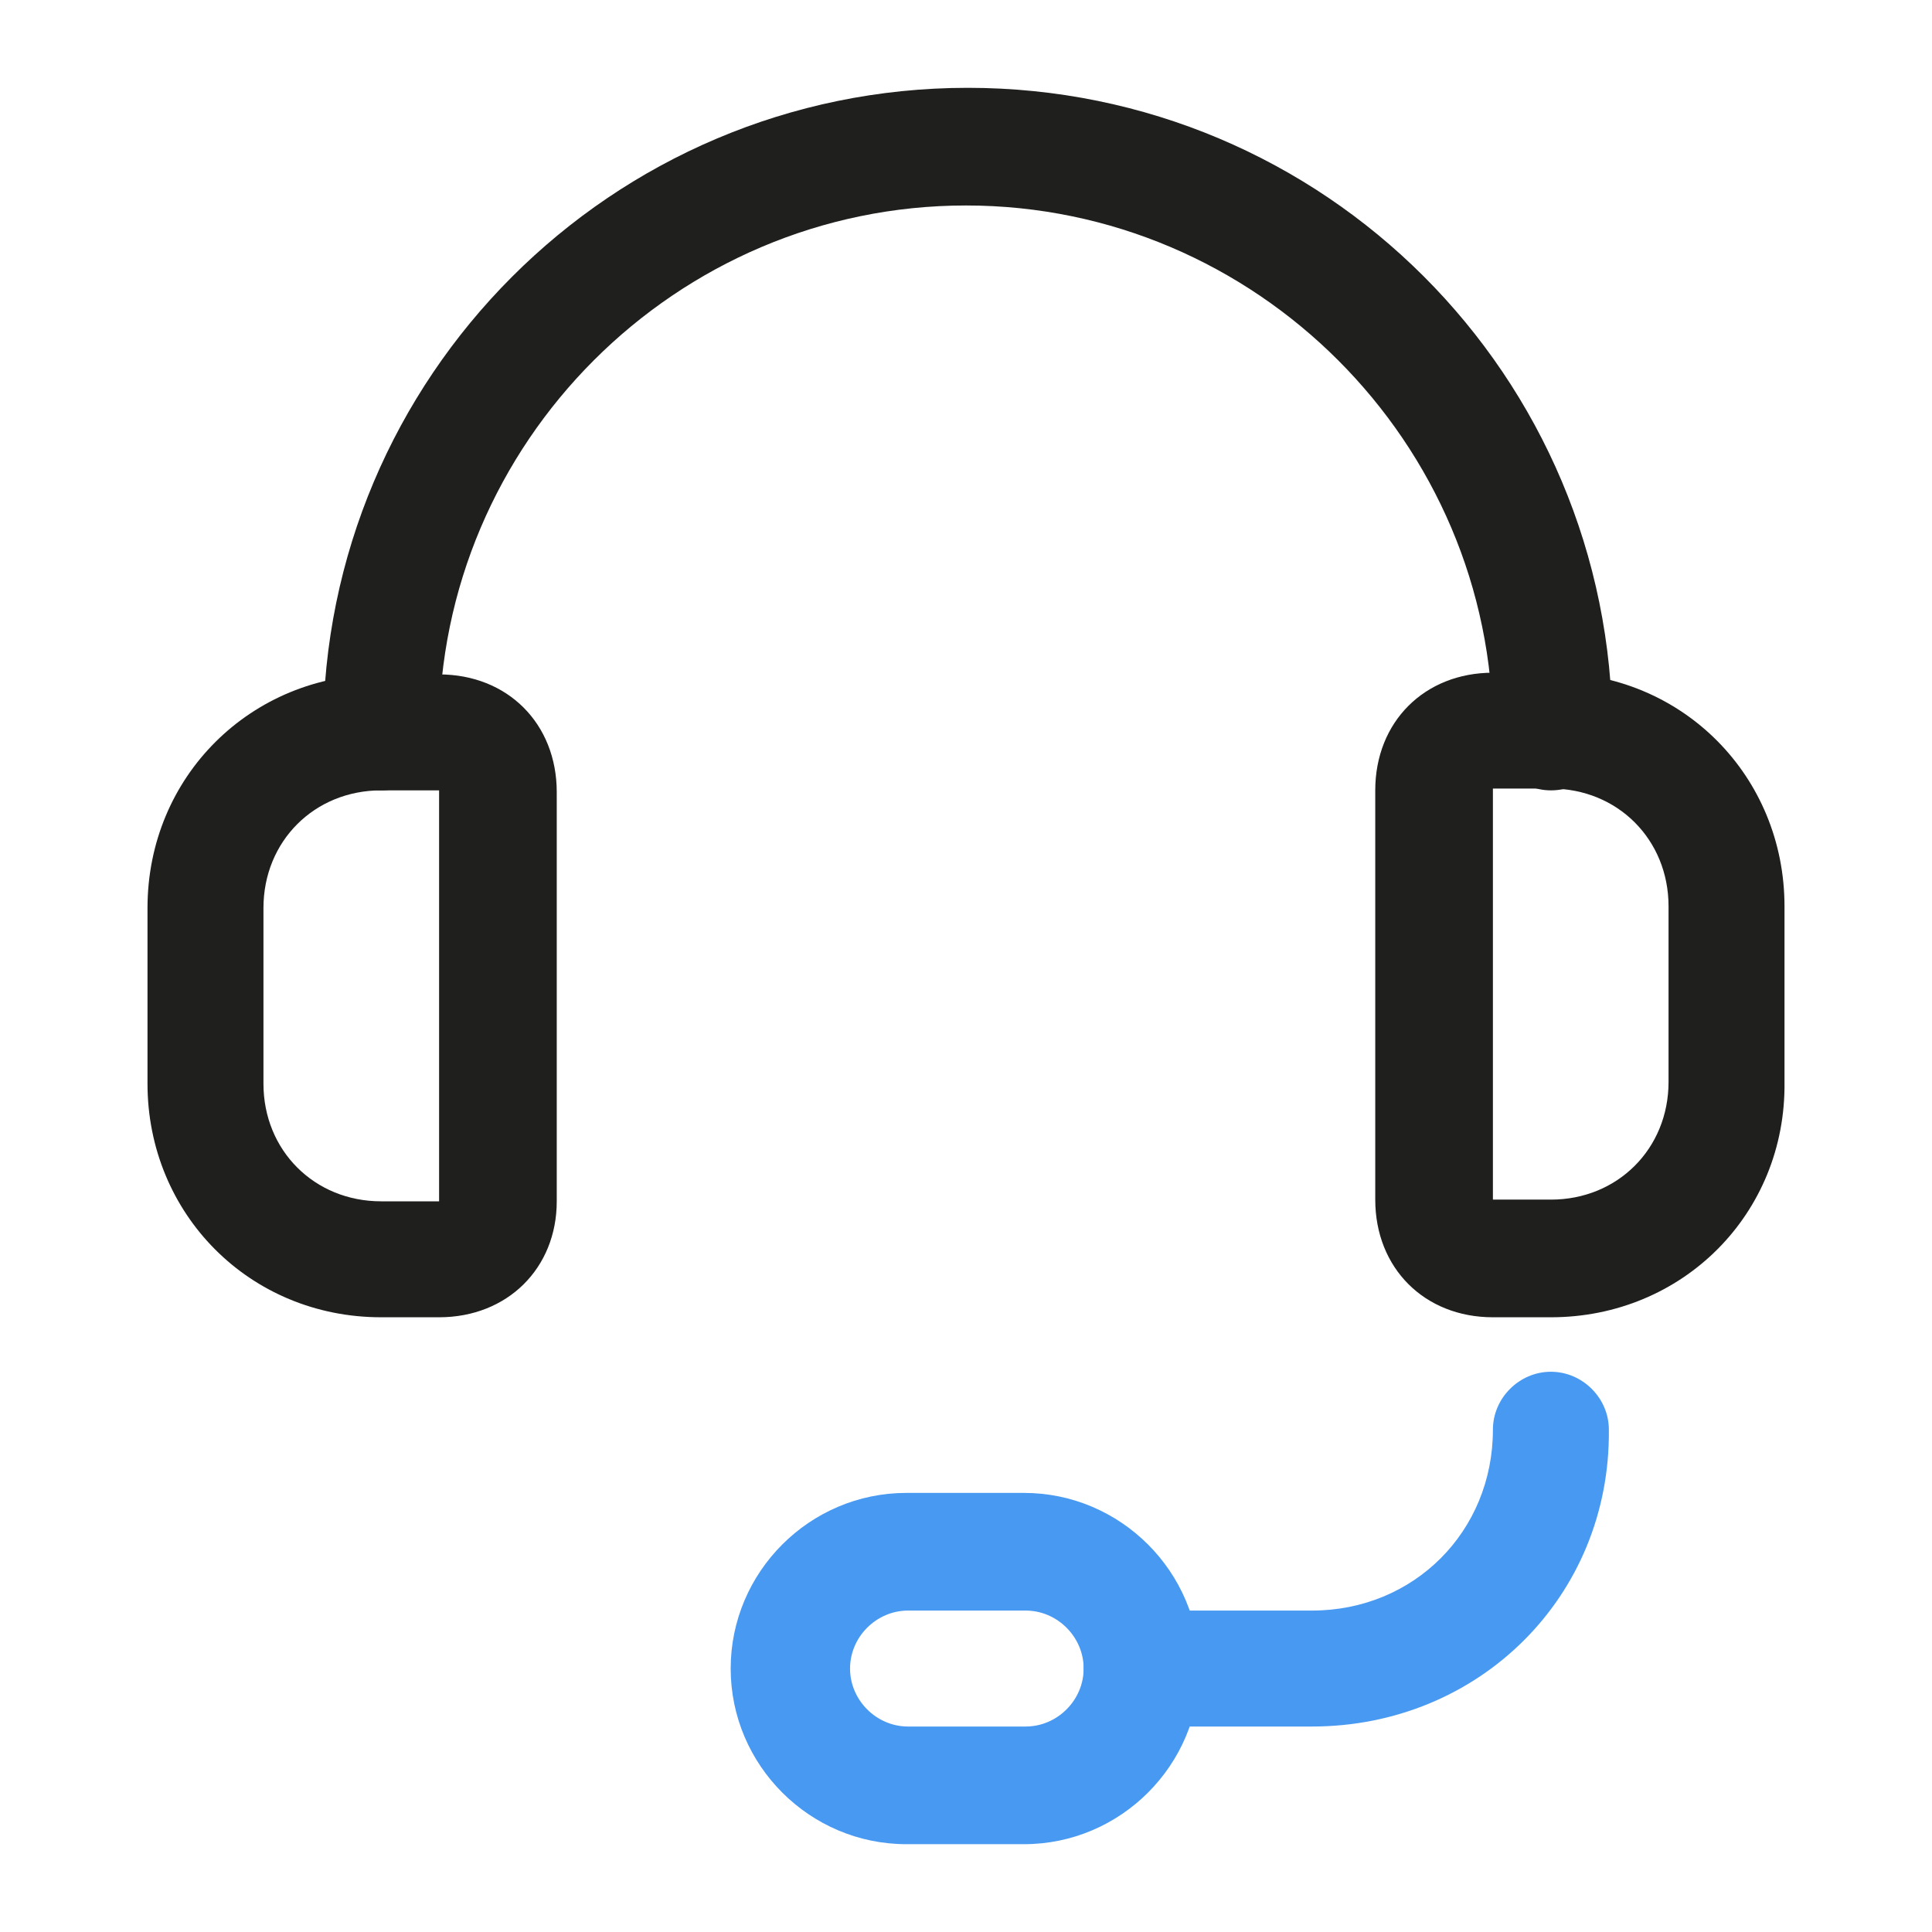
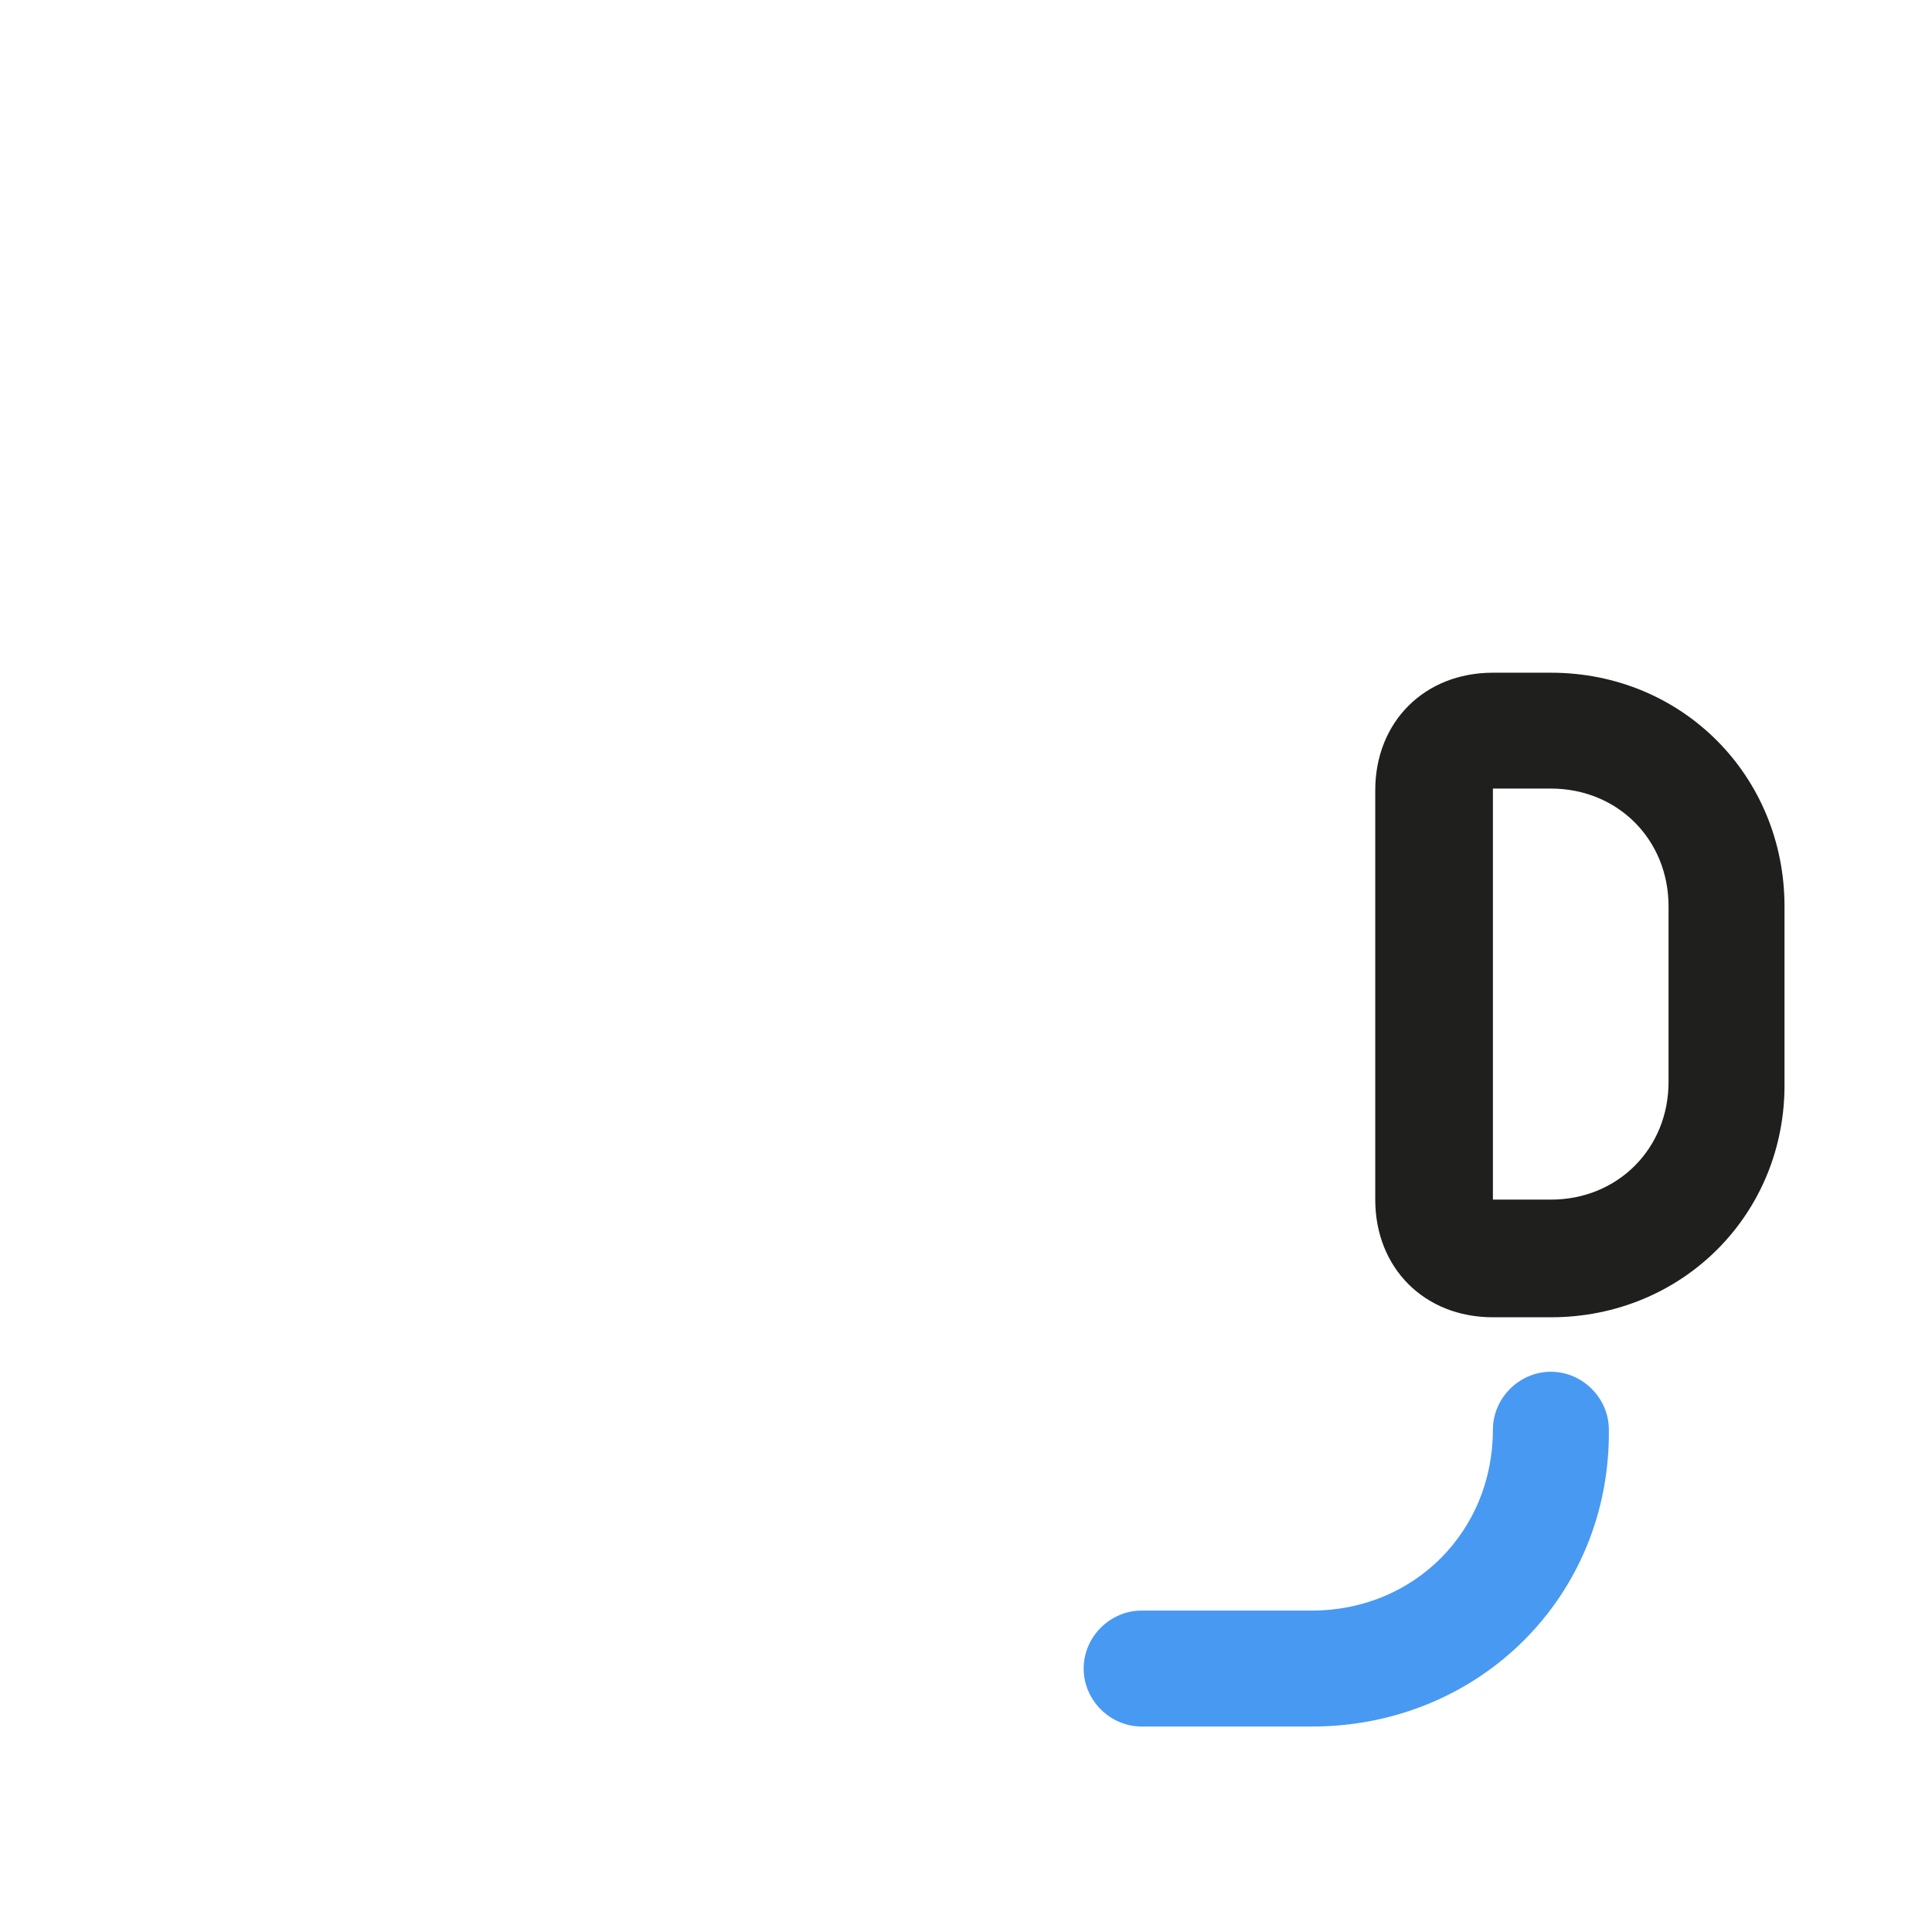
<svg xmlns="http://www.w3.org/2000/svg" width="110px" height="110px" viewBox="0 0 110 110" version="1.1">
  <g id="surface1">
-     <path style=" stroke:none;fill-rule:nonzero;fill:rgb(12.157%,12.549%,11.765%);fill-opacity:1;" d="M 88.301 45 C 86.5 45 85 43.5 85 41.699 C 85 25.199 71.5 11.699 55 11.699 C 38.5 11.699 25 25.199 25 41.699 C 25 43.5 23.5 45 21.699 45 C 19.898 45 18.398 43.5 18.398 41.699 C 18.398 21.5 34.801 5 55.102 5 C 75.398 5 91.801 21.398 91.801 41.699 C 91.699 43.5 90.199 45 88.301 45 Z M 88.301 45 " />
    <path style=" stroke:none;fill-rule:nonzero;fill:rgb(12.157%,12.549%,11.765%);fill-opacity:1;" d="M 88.301 75 L 85 75 C 81.102 75 78.301 72.199 78.301 68.301 L 78.301 45 C 78.301 41.102 81.102 38.301 85 38.301 L 88.301 38.301 C 95.801 38.301 101.602 44.199 101.602 51.602 L 101.602 61.602 C 101.699 69.102 95.801 75 88.301 75 Z M 85 45 L 85 68.301 L 88.301 68.301 C 92.102 68.301 95 65.398 95 61.602 L 95 51.602 C 95 47.801 92.102 44.898 88.301 44.898 L 85 44.898 Z M 85 45 " />
-     <path style=" stroke:none;fill-rule:nonzero;fill:rgb(12.157%,12.549%,11.765%);fill-opacity:1;" d="M 25 75 L 21.699 75 C 14.199 75 8.398 69.102 8.398 61.699 L 8.398 51.699 C 8.398 44.199 14.301 38.398 21.699 38.398 L 25 38.398 C 28.898 38.398 31.699 41.199 31.699 45.102 L 31.699 68.398 C 31.699 72.199 28.898 75 25 75 Z M 21.699 45 C 17.898 45 15 47.898 15 51.699 L 15 61.699 C 15 65.5 17.898 68.398 21.699 68.398 L 25 68.398 L 25 45 Z M 21.699 45 " />
    <path style=" stroke:none;fill-rule:nonzero;fill:rgb(28.235%,60%,94.902%);fill-opacity:1;" d="M 74.699 98.301 L 65 98.301 C 63.199 98.301 61.699 96.801 61.699 95 C 61.699 93.199 63.199 91.699 65 91.699 L 74.699 91.699 C 80.5 91.699 85 87.199 85 81.398 C 85 79.602 86.5 78.102 88.301 78.102 C 90.102 78.102 91.602 79.602 91.602 81.398 C 91.699 90.898 84.199 98.301 74.699 98.301 Z M 74.699 98.301 " />
-     <path style=" stroke:none;fill-rule:nonzero;fill:rgb(28.235%,60%,94.902%);fill-opacity:1;" d="M 58.301 105 L 51.602 105 C 46.102 105 41.602 100.5 41.602 95 C 41.602 89.5 46.102 85 51.602 85 L 58.301 85 C 63.801 85 68.301 89.5 68.301 95 C 68.301 100.5 63.801 105 58.301 105 Z M 51.699 91.699 C 49.898 91.699 48.398 93.199 48.398 95 C 48.398 96.801 49.898 98.301 51.699 98.301 L 58.398 98.301 C 60.199 98.301 61.699 96.801 61.699 95 C 61.699 93.199 60.199 91.699 58.398 91.699 Z M 51.699 91.699 " />
  </g>
</svg>